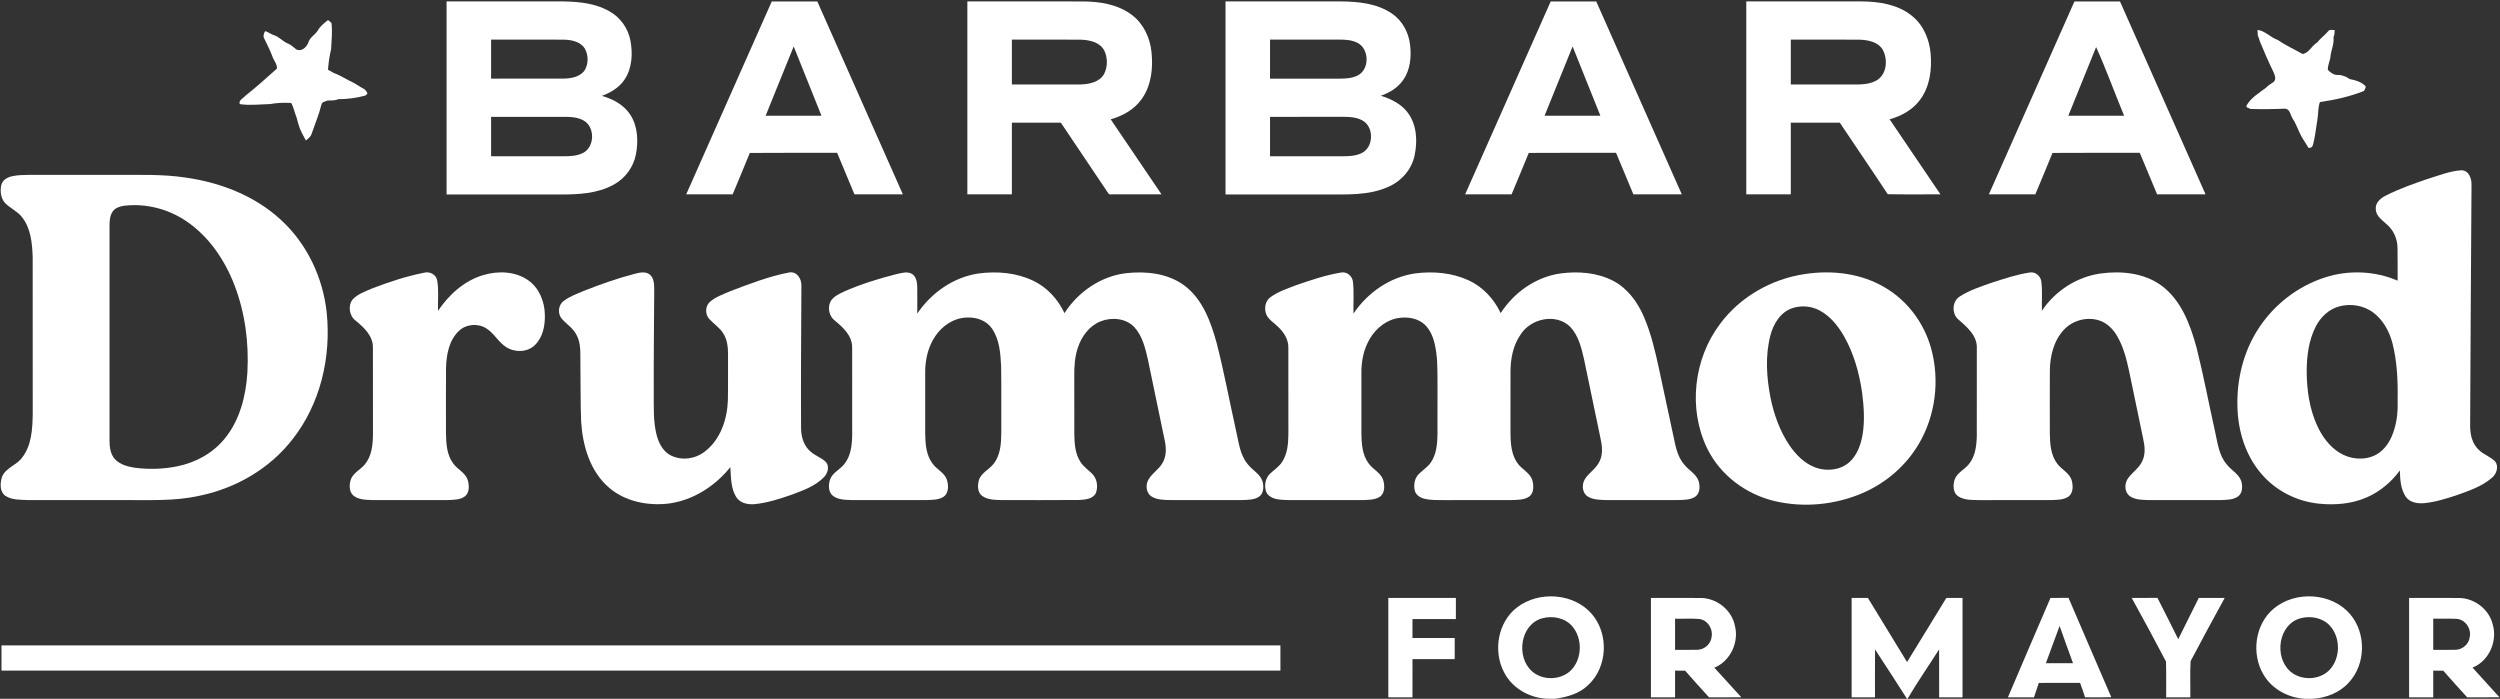
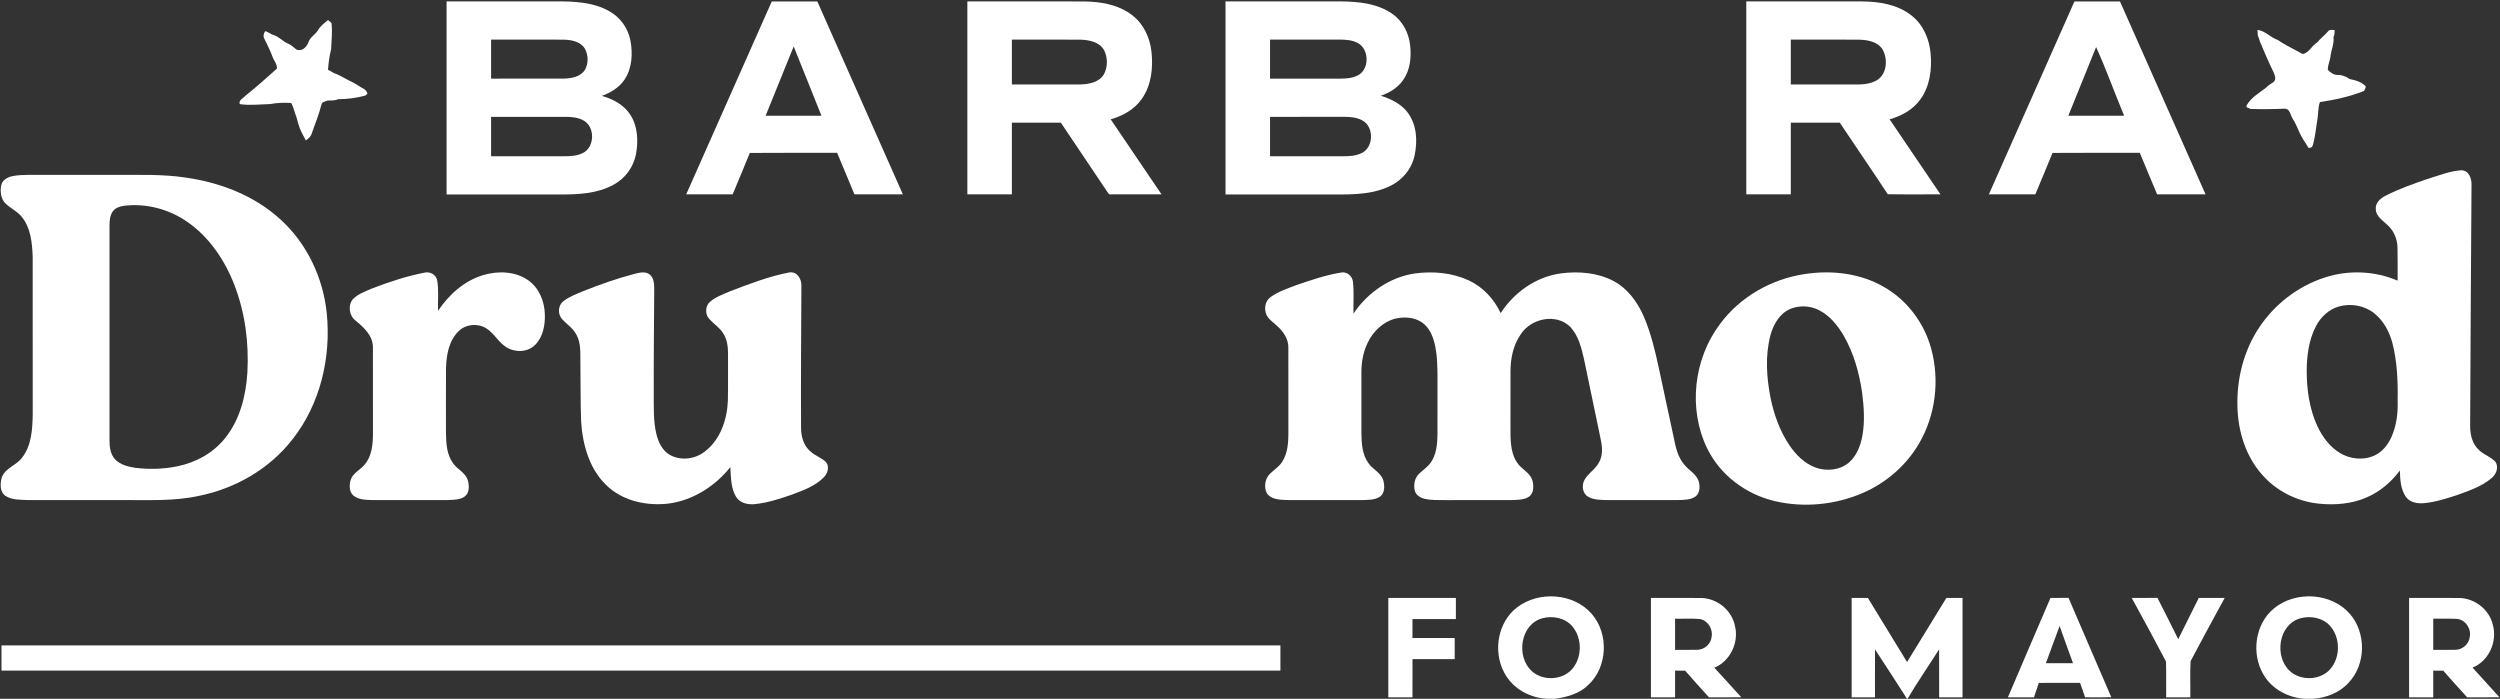
<svg xmlns="http://www.w3.org/2000/svg" width="1685pt" height="471pt" viewBox="0 0 1685 471" version="1.1">
  <rect x="0" y="0" width="1685" height="471" fill="#333333" stroke="none" />
  <g id="#ffffffff">
    <path fill="#ffffff" opacity="1.00" d=" M 301.00 0.94 C 325.35 0.93 349.69 0.94 374.03 0.93 C 386.43 0.87 399.56 1.29 410.63 7.54 C 417.97 11.56 423.26 18.92 424.86 27.13 C 426.59 36.06 426.12 46.08 420.82 53.80 C 417.24 59.10 411.53 62.46 405.64 64.63 C 413.09 66.70 420.44 70.62 424.76 77.24 C 429.90 85.08 430.32 95.09 428.61 104.05 C 426.95 112.65 421.34 120.29 413.64 124.45 C 402.52 130.60 389.42 131.14 377.01 131.07 C 351.68 131.06 326.34 131.07 301.00 131.06 C 301.00 87.69 301.00 44.31 301.00 0.94 M 331.00 26.69 C 331.00 35.46 331.00 44.23 331.00 53.00 C 347.34 52.98 363.69 53.03 380.03 52.98 C 385.16 52.84 391.21 51.81 394.21 47.14 C 396.71 42.82 396.60 37.09 394.18 32.76 C 391.24 28.01 385.17 26.84 379.99 26.72 C 363.66 26.64 347.33 26.71 331.00 26.69 M 331.00 78.75 C 331.00 87.61 331.00 96.46 331.00 105.31 C 347.35 105.31 363.70 105.30 380.04 105.32 C 384.26 105.31 388.64 105.14 392.51 103.29 C 401.12 99.46 401.30 84.99 392.80 80.93 C 389.18 79.07 385.00 78.77 381.00 78.75 C 364.33 78.76 347.67 78.75 331.00 78.75 Z" />
    <path fill="#ffffff" opacity="1.00" d=" M 520.16 1.00 C 530.40 1.00 540.64 1.00 550.88 1.00 C 570.10 44.33 589.33 87.66 608.54 131.00 C 597.66 131.00 586.78 131.00 575.90 131.00 C 571.99 121.67 568.11 112.33 564.22 103.00 C 544.60 103.06 524.99 102.89 505.37 103.08 C 501.64 112.44 497.65 121.69 493.81 131.00 C 483.37 131.00 472.94 131.00 462.50 131.00 C 481.72 87.66 500.94 44.33 520.16 1.00 M 516.04 77.99 C 528.58 78.01 541.12 77.99 553.66 78.00 C 547.41 62.44 541.19 46.87 534.95 31.30 C 528.64 46.86 522.36 62.43 516.04 77.99 Z" />
    <path fill="#ffffff" opacity="1.00" d=" M 652.00 0.94 C 678.01 0.96 704.01 0.90 730.02 0.97 C 741.47 1.05 753.62 2.96 762.94 10.12 C 770.77 15.99 775.13 25.51 776.12 35.09 C 777.26 45.84 776.01 57.48 769.66 66.53 C 764.74 73.67 756.81 78.13 748.60 80.42 C 760.02 97.28 771.44 114.14 782.86 130.99 C 771.53 131.00 760.19 131.00 748.86 131.00 C 747.32 131.44 746.77 129.78 746.04 128.87 C 735.75 113.44 725.35 98.09 715.02 82.69 C 704.01 82.69 693.00 82.69 682.00 82.69 C 682.00 98.79 682.00 114.90 682.00 131.00 C 672.00 131.00 662.00 131.00 652.00 131.00 C 652.00 87.65 652.00 44.29 652.00 0.94 M 682.00 26.69 C 682.00 36.77 682.00 46.86 682.00 56.94 C 697.36 56.92 712.72 56.96 728.08 56.92 C 733.95 56.79 740.87 55.48 744.09 49.98 C 746.68 45.07 746.66 38.78 744.17 33.84 C 741.01 28.19 733.92 26.87 728.00 26.73 C 712.67 26.63 697.33 26.72 682.00 26.69 Z" />
-     <path fill="#ffffff" opacity="1.00" d=" M 826.00 0.94 C 852.00 0.95 877.99 0.91 903.99 0.96 C 915.67 1.08 928.12 2.31 938.04 9.06 C 945.09 13.77 949.44 21.82 950.38 30.16 C 951.36 38.22 950.57 46.99 945.81 53.82 C 942.21 59.05 936.59 62.56 930.64 64.53 C 937.57 66.69 944.51 70.04 948.91 76.04 C 954.97 84.21 955.49 95.22 953.42 104.85 C 951.45 114.22 944.56 122.09 935.85 125.87 C 922.44 131.98 907.35 130.98 893.00 131.06 C 870.67 131.06 848.33 131.06 826.00 131.06 C 826.00 87.69 826.00 44.31 826.00 0.94 M 856.00 26.69 C 856.00 35.46 856.00 44.23 856.00 53.00 C 871.69 53.00 887.38 52.99 903.08 53.01 C 907.09 53.00 911.28 52.74 914.95 50.91 C 923.38 46.87 923.00 32.54 914.57 28.69 C 910.98 26.95 906.92 26.71 903.00 26.69 C 887.33 26.69 871.67 26.69 856.00 26.69 M 856.00 78.75 C 856.00 87.61 856.00 96.46 856.00 105.31 C 872.34 105.31 888.67 105.30 905.01 105.32 C 909.23 105.31 913.62 105.14 917.51 103.30 C 926.08 99.48 926.31 85.11 917.90 80.99 C 914.25 79.08 910.03 78.77 906.00 78.74 C 889.33 78.76 872.67 78.75 856.00 78.75 Z" />
-     <path fill="#ffffff" opacity="1.00" d=" M 1045.16 1.00 C 1055.40 1.00 1065.64 1.00 1075.88 1.00 C 1095.10 44.33 1114.33 87.66 1133.54 131.00 C 1122.66 131.00 1111.78 131.00 1100.90 131.00 C 1096.99 121.67 1093.12 112.33 1089.22 103.00 C 1069.61 103.05 1049.99 102.90 1030.39 103.07 C 1026.63 112.43 1022.66 121.68 1018.81 131.00 C 1008.37 131.00 997.94 131.00 987.50 131.00 C 1006.72 87.66 1025.94 44.33 1045.16 1.00 M 1041.04 77.99 C 1053.58 78.01 1066.12 77.99 1078.66 78.00 C 1072.41 62.44 1066.20 46.87 1059.94 31.31 C 1053.63 46.87 1047.36 62.44 1041.04 77.99 Z" />
+     <path fill="#ffffff" opacity="1.00" d=" M 826.00 0.94 C 852.00 0.95 877.99 0.91 903.99 0.96 C 915.67 1.08 928.12 2.31 938.04 9.06 C 945.09 13.77 949.44 21.82 950.38 30.16 C 951.36 38.22 950.57 46.99 945.81 53.82 C 942.21 59.05 936.59 62.56 930.64 64.53 C 937.57 66.69 944.51 70.04 948.91 76.04 C 954.97 84.21 955.49 95.22 953.42 104.85 C 951.45 114.22 944.56 122.09 935.85 125.87 C 922.44 131.98 907.35 130.98 893.00 131.06 C 870.67 131.06 848.33 131.06 826.00 131.06 C 826.00 87.69 826.00 44.31 826.00 0.94 M 856.00 26.69 C 856.00 35.46 856.00 44.23 856.00 53.00 C 871.69 53.00 887.38 52.99 903.08 53.01 C 907.09 53.00 911.28 52.74 914.95 50.91 C 923.38 46.87 923.00 32.54 914.57 28.69 C 910.98 26.95 906.92 26.71 903.00 26.69 C 887.33 26.69 871.67 26.69 856.00 26.69 C 856.00 87.61 856.00 96.46 856.00 105.31 C 872.34 105.31 888.67 105.30 905.01 105.32 C 909.23 105.31 913.62 105.14 917.51 103.30 C 926.08 99.48 926.31 85.11 917.90 80.99 C 914.25 79.08 910.03 78.77 906.00 78.74 C 889.33 78.76 872.67 78.75 856.00 78.75 Z" />
    <path fill="#ffffff" opacity="1.00" d=" M 1177.00 0.94 C 1202.97 0.95 1228.94 0.90 1254.91 0.96 C 1266.64 1.03 1279.13 3.03 1288.53 10.58 C 1296.30 16.70 1300.42 26.44 1301.24 36.13 C 1302.18 46.79 1300.75 58.31 1294.22 67.13 C 1289.29 73.95 1281.58 78.18 1273.60 80.42 C 1285.02 97.28 1296.44 114.14 1307.86 130.99 C 1296.02 130.94 1284.17 131.13 1272.34 130.90 C 1261.71 114.73 1250.76 98.78 1240.02 82.69 C 1229.01 82.69 1218.00 82.69 1207.00 82.69 C 1207.00 98.79 1207.00 114.90 1207.00 131.00 C 1197.00 131.00 1187.00 131.00 1177.00 131.00 C 1177.00 87.65 1177.00 44.29 1177.00 0.94 M 1207.00 26.69 C 1207.00 36.77 1207.00 46.86 1207.00 56.94 C 1221.01 56.94 1235.01 56.93 1249.02 56.94 C 1254.63 57.01 1260.71 56.92 1265.58 53.72 C 1271.96 49.27 1272.41 39.55 1268.80 33.21 C 1265.42 28.05 1258.70 26.89 1252.99 26.73 C 1237.66 26.63 1222.33 26.72 1207.00 26.69 Z" />
    <path fill="#ffffff" opacity="1.00" d=" M 1398.16 1.00 C 1408.40 1.00 1418.64 1.00 1428.88 1.00 C 1448.10 44.33 1467.33 87.66 1486.54 131.00 C 1475.66 131.00 1464.77 131.00 1453.90 131.00 C 1449.99 121.67 1446.12 112.33 1442.21 103.00 C 1422.60 103.05 1402.99 102.90 1383.39 103.07 C 1379.63 112.42 1375.66 121.68 1371.81 131.00 C 1361.37 131.00 1350.94 131.00 1340.50 131.00 C 1359.72 87.66 1378.94 44.33 1398.16 1.00 M 1412.78 31.73 C 1406.51 47.15 1400.30 62.58 1394.05 77.99 C 1406.58 78.01 1419.12 78.00 1431.66 78.00 C 1425.26 62.63 1419.64 46.87 1412.78 31.73 Z" />
    <path fill="#ffffff" opacity="1.00" d=" M 214.24 20.47 C 215.88 17.59 218.53 15.57 221.07 13.54 C 221.87 14.19 222.77 14.72 223.42 15.54 C 224.16 21.46 223.40 27.40 223.15 33.32 C 222.01 37.83 221.42 42.43 221.07 47.06 C 222.39 47.70 223.68 48.41 224.93 49.20 C 229.60 50.83 233.67 53.70 238.16 55.72 C 240.11 56.78 241.97 58.00 243.86 59.16 C 245.65 59.91 247.06 61.16 247.70 63.04 C 247.35 63.38 246.64 64.05 246.29 64.39 C 240.31 66.07 234.17 66.81 227.98 66.85 C 225.72 67.89 223.18 67.70 220.76 67.75 C 219.30 68.44 217.05 68.54 216.65 70.46 C 215.03 77.16 212.30 83.51 210.11 90.02 C 209.50 92.07 207.81 93.47 206.12 94.64 C 204.26 91.12 202.26 87.73 201.17 83.86 C 200.69 82.29 200.31 80.70 199.87 79.12 C 198.53 75.93 198.00 72.44 196.26 69.41 C 191.55 69.08 186.75 69.30 182.12 70.13 C 175.29 70.31 168.40 71.21 161.59 70.17 C 160.70 67.42 163.96 66.27 165.41 64.54 C 172.71 58.73 179.66 52.48 186.64 46.25 C 186.82 43.54 185.13 41.43 184.02 39.14 C 182.41 34.60 180.19 30.30 178.10 25.96 C 177.18 24.29 177.81 22.55 178.67 21.01 C 180.83 21.45 182.43 23.10 184.54 23.68 C 188.10 24.73 190.48 27.83 193.85 29.26 C 196.16 30.11 197.85 31.93 199.79 33.37 C 203.44 35.02 206.87 31.61 207.93 28.34 C 209.06 25.02 212.47 23.37 214.24 20.47 Z" />
    <path fill="#ffffff" opacity="1.00" d=" M 1569.13 21.12 C 1570.08 19.61 1572.07 20.33 1573.55 20.24 C 1573.36 21.81 1573.66 23.55 1572.76 24.95 C 1573.30 29.09 1571.57 32.91 1570.87 36.89 C 1570.79 40.44 1568.81 43.54 1568.98 47.12 C 1570.82 48.97 1573.16 50.76 1575.94 50.52 C 1577.74 50.42 1579.43 51.15 1581.13 51.73 C 1581.98 52.27 1582.85 52.80 1583.75 53.31 C 1587.23 54.00 1590.89 54.95 1593.62 57.37 C 1595.37 58.40 1593.94 60.09 1593.32 61.31 C 1583.80 65.12 1573.75 67.30 1563.64 68.78 C 1562.18 72.66 1562.65 76.87 1561.89 80.89 C 1560.89 86.57 1560.46 92.39 1558.82 97.94 C 1558.35 99.27 1557.38 99.85 1555.92 99.66 C 1553.89 96.11 1551.33 92.86 1549.75 89.07 C 1548.26 85.93 1547.11 82.64 1545.12 79.78 C 1543.72 77.45 1543.39 73.29 1539.96 73.24 C 1532.24 73.60 1524.50 73.65 1516.78 73.43 C 1515.87 72.70 1513.75 72.79 1514.14 71.18 C 1517.06 65.91 1522.49 62.76 1527.17 59.22 C 1528.69 57.67 1530.50 56.46 1532.35 55.30 C 1534.32 53.54 1533.32 51.00 1532.49 48.94 C 1529.14 42.04 1526.07 34.98 1523.13 27.89 C 1522.79 26.54 1522.34 25.20 1521.77 23.95 C 1521.71 23.00 1521.60 21.11 1521.54 20.16 C 1526.63 20.71 1530.29 25.22 1535.09 26.89 C 1540.39 30.53 1546.29 33.17 1551.86 36.37 C 1556.24 35.90 1557.99 30.76 1561.68 28.72 C 1563.89 25.94 1566.83 23.84 1569.13 21.12 Z" />
    <path fill="#ffffff" opacity="1.00" d=" M 1635.88 120.70 C 1643.46 118.42 1651.00 115.27 1658.97 114.76 C 1664.15 114.84 1666.02 120.60 1665.80 124.92 C 1665.41 178.96 1665.15 232.99 1664.88 287.02 C 1664.84 292.85 1666.27 299.15 1670.73 303.22 C 1673.99 306.49 1678.74 307.79 1681.87 311.22 C 1684.40 314.75 1682.48 319.76 1679.33 322.24 C 1672.59 327.97 1664.02 330.79 1655.84 333.76 C 1648.68 336.11 1641.42 338.40 1633.90 339.13 C 1629.37 339.57 1624.08 338.69 1621.38 334.64 C 1618.03 329.48 1617.63 323.06 1617.54 317.09 C 1611.76 324.84 1604.17 331.35 1595.26 335.20 C 1585.17 339.65 1573.85 340.58 1562.97 339.47 C 1548.20 337.99 1534.01 330.86 1524.33 319.55 C 1513.46 307.09 1508.38 290.43 1508.03 274.08 C 1507.51 255.45 1512.19 236.49 1522.58 220.90 C 1533.03 205.07 1548.89 192.82 1566.98 187.01 C 1582.86 181.83 1600.66 182.53 1616.00 189.17 C 1615.94 181.75 1616.11 174.32 1615.92 166.89 C 1615.81 161.20 1613.49 155.56 1609.23 151.74 C 1606.11 148.61 1601.38 145.93 1601.28 140.98 C 1600.86 136.66 1604.49 133.60 1607.98 131.86 C 1616.91 127.29 1626.41 123.96 1635.88 120.70 M 1576.46 206.56 C 1569.59 208.45 1564.10 213.73 1560.89 219.95 C 1556.10 229.17 1554.78 239.74 1554.71 249.99 C 1554.74 262.63 1556.52 275.51 1561.85 287.08 C 1565.18 294.23 1570.04 300.98 1576.87 305.16 C 1583.91 309.55 1593.24 310.51 1600.78 306.83 C 1605.83 304.39 1609.45 299.75 1611.75 294.74 C 1615.24 287.00 1616.31 278.38 1616.00 269.96 C 1616.23 256.93 1615.72 243.75 1612.45 231.07 C 1610.40 223.37 1606.36 215.95 1600.01 210.99 C 1593.46 205.85 1584.42 204.34 1576.46 206.56 Z" />
    <path fill="#ffffff" opacity="1.00" d=" M 8.60 118.69 C 12.03 118.00 15.55 117.90 19.05 117.87 C 39.01 117.88 58.98 117.87 78.94 117.87 C 94.28 117.95 109.71 117.34 124.92 119.66 C 148.30 122.91 171.45 131.79 189.03 147.90 C 206.85 164.05 217.75 187.11 220.22 210.93 C 223.26 240.79 215.90 272.31 197.14 296.10 C 181.74 316.00 158.65 329.26 134.11 334.21 C 117.67 337.85 100.75 336.95 84.05 337.06 C 62.36 337.05 40.68 337.10 18.99 337.04 C 13.88 336.82 8.31 337.09 3.78 334.30 C -0.31 331.51 0.03 325.68 1.32 321.49 C 3.71 315.34 10.99 313.69 14.75 308.63 C 21.33 300.36 21.88 289.18 22.06 279.05 C 22.03 243.71 22.10 208.36 22.03 173.02 C 21.67 163.78 20.77 153.70 14.73 146.23 C 11.61 142.24 6.70 140.32 3.27 136.68 C 0.52 133.54 0.06 128.99 0.79 125.03 C 1.48 121.32 5.18 119.30 8.60 118.69 M 83.54 138.69 C 80.84 139.11 77.95 139.99 76.20 142.24 C 74.07 145.00 73.85 148.65 73.81 152.01 C 73.82 200.34 73.82 248.68 73.81 297.01 C 73.80 301.41 74.44 306.20 77.55 309.57 C 81.06 313.26 86.27 314.56 91.13 315.30 C 100.55 316.47 110.18 316.19 119.49 314.29 C 131.85 311.81 143.57 305.42 151.53 295.53 C 161.69 283.08 165.76 266.82 166.74 251.06 C 167.83 231.08 165.20 210.74 157.97 192.02 C 151.46 175.22 140.88 159.49 125.81 149.25 C 113.58 140.83 98.31 136.90 83.54 138.69 Z" />
    <path fill="#ffffff" opacity="1.00" d=" M 250.61 194.49 C 262.13 190.06 273.93 186.14 286.06 183.77 C 289.78 182.82 293.97 185.11 294.66 189.00 C 295.86 195.74 294.99 202.66 295.24 209.48 C 302.58 198.55 313.00 189.12 325.84 185.37 C 335.76 182.44 347.34 182.81 356.03 188.91 C 363.41 194.09 367.07 203.25 367.23 212.06 C 367.45 219.33 365.94 227.34 360.51 232.59 C 355.44 237.59 346.95 237.67 341.15 233.94 C 335.91 230.62 333.07 224.67 327.83 221.36 C 322.14 217.70 314.02 218.39 309.16 223.16 C 302.55 229.54 300.86 239.22 300.62 248.03 C 300.51 262.69 300.57 277.35 300.59 292.02 C 300.69 299.02 301.13 306.65 305.53 312.45 C 308.43 316.47 313.67 318.61 315.28 323.56 C 316.26 327.12 316.56 331.78 313.49 334.45 C 310.26 336.93 305.92 336.85 302.05 337.03 C 285.04 337.09 268.02 337.07 251.01 337.04 C 246.62 336.88 241.67 336.92 238.11 333.94 C 235.21 331.35 235.38 326.93 236.34 323.49 C 237.87 318.72 242.91 316.67 245.89 313.00 C 250.53 307.50 251.27 299.93 251.37 293.02 C 251.35 273.35 251.41 253.69 251.35 234.02 C 251.34 226.32 245.32 220.70 239.80 216.20 C 235.40 212.98 234.30 206.05 237.74 201.77 C 241.19 198.11 246.12 196.46 250.61 194.49 Z" />
    <path fill="#ffffff" opacity="1.00" d=" M 427.97 184.50 C 431.16 183.71 434.94 182.80 437.83 184.93 C 440.84 187.34 440.91 191.55 440.95 195.07 C 440.82 218.39 440.54 241.70 440.63 265.01 C 440.70 274.37 440.21 283.90 442.53 293.05 C 443.89 298.35 446.55 303.77 451.46 306.60 C 458.92 310.77 468.64 309.48 475.23 304.21 C 485.59 296.18 490.11 282.68 490.59 269.97 C 490.81 259.64 490.62 249.31 490.69 238.98 C 490.74 234.05 490.19 228.88 487.43 224.66 C 485.08 220.77 481.10 218.37 478.11 215.06 C 475.12 211.92 475.24 206.36 478.50 203.45 C 482.42 200.02 487.48 198.34 492.19 196.27 C 505.19 191.33 518.30 186.22 532.00 183.62 C 537.37 182.78 540.48 188.33 540.14 193.01 C 539.99 225.00 539.73 257.00 539.92 289.00 C 540.03 294.69 541.87 300.75 546.44 304.45 C 549.52 307.23 553.69 308.48 556.66 311.40 C 559.22 314.32 557.90 318.93 555.44 321.51 C 549.56 327.66 541.30 330.52 533.53 333.45 C 525.57 336.21 517.46 338.85 509.05 339.75 C 504.34 340.27 498.74 339.24 496.11 334.86 C 492.51 328.87 492.72 321.60 492.23 314.86 C 481.84 327.83 466.79 337.44 450.11 339.47 C 436.23 340.95 421.22 337.96 410.45 328.64 C 397.68 317.68 392.69 300.40 391.69 284.14 C 391.18 271.10 391.40 258.05 391.19 245.00 C 391.03 238.49 391.81 231.50 388.50 225.58 C 386.28 221.24 382.02 218.62 378.86 215.08 C 375.67 211.67 376.11 205.58 379.96 202.85 C 383.89 199.82 388.63 198.14 393.14 196.19 C 404.53 191.68 416.11 187.59 427.97 184.50 Z" />
-     <path fill="#ffffff" opacity="1.00" d=" M 604.50 184.68 C 607.75 184.02 611.38 182.77 614.52 184.52 C 617.45 186.20 618.08 189.91 618.22 192.99 C 618.31 199.11 618.23 205.23 618.24 211.36 C 627.73 197.24 642.86 186.66 659.88 184.28 C 672.20 182.68 685.24 183.83 696.54 189.28 C 705.84 193.75 713.12 201.77 717.46 211.05 C 726.64 196.74 741.91 186.17 758.95 184.13 C 772.22 182.64 786.72 184.13 797.84 192.12 C 810.67 201.45 816.19 217.18 820.21 231.87 C 825.08 251.10 828.73 270.62 833.04 289.98 C 834.90 297.85 835.60 306.56 841.07 312.98 C 844.06 316.91 849.09 319.24 850.83 324.09 C 851.89 327.61 851.95 332.37 848.64 334.75 C 845.22 337.03 840.88 336.88 836.95 337.04 C 820.95 337.08 804.95 337.06 788.95 337.05 C 784.65 336.92 780.02 336.99 776.22 334.69 C 772.57 332.46 772.01 327.29 773.80 323.71 C 776.22 319.07 781.19 316.44 783.65 311.82 C 786.25 307.35 786.10 301.91 785.05 297.00 C 781.23 278.66 777.45 260.32 773.61 242.00 C 771.87 234.44 769.95 226.41 764.57 220.53 C 758.88 214.44 749.32 213.64 741.86 216.56 C 734.13 219.60 728.86 226.86 726.40 234.58 C 724.33 240.80 723.97 247.42 724.06 253.93 C 724.09 266.96 724.02 280.00 724.09 293.04 C 724.20 299.36 724.74 306.09 728.34 311.50 C 730.29 314.57 733.37 316.60 735.92 319.12 C 739.46 322.44 740.32 328.10 738.53 332.49 C 736.31 336.57 731.04 336.76 726.97 336.99 C 709.96 337.15 692.94 337.02 675.93 337.06 C 671.17 336.90 665.87 337.14 661.85 334.15 C 658.72 331.65 658.81 327.07 659.80 323.56 C 661.37 318.58 666.72 316.53 669.70 312.59 C 674.27 306.80 674.81 299.06 674.87 291.97 C 674.81 276.97 675.01 261.95 674.76 246.95 C 674.35 238.22 673.67 228.85 668.58 221.42 C 664.93 216.09 658.24 213.73 651.97 214.02 C 643.21 214.09 635.16 219.39 630.40 226.54 C 625.53 233.68 623.54 242.44 623.58 251.00 C 623.56 264.67 623.55 278.34 623.58 292.02 C 623.69 299.07 624.14 306.75 628.62 312.56 C 631.51 316.51 636.68 318.65 638.28 323.54 C 639.34 327.29 639.56 332.41 635.92 334.87 C 632.36 337.07 627.98 336.91 623.95 337.05 C 607.32 337.07 590.68 337.08 574.04 337.04 C 569.63 336.88 564.67 336.92 561.10 333.93 C 558.23 331.35 558.37 326.97 559.33 323.54 C 560.83 318.74 565.89 316.69 568.88 313.00 C 573.52 307.51 574.27 299.95 574.37 293.05 C 574.35 273.37 574.41 253.70 574.35 234.03 C 574.34 226.33 568.33 220.71 562.81 216.21 C 558.80 213.25 557.57 207.39 559.88 203.01 C 561.93 199.65 565.75 198.03 569.15 196.39 C 580.54 191.42 592.46 187.70 604.50 184.68 Z" />
    <path fill="#ffffff" opacity="1.00" d=" M 873.97 192.08 C 883.83 188.72 893.78 185.31 904.10 183.65 C 907.99 183.02 911.49 186.14 911.88 189.94 C 912.68 197.04 912.06 204.22 912.24 211.36 C 921.74 197.24 936.86 186.66 953.87 184.28 C 965.95 182.70 978.70 183.80 989.86 188.95 C 999.46 193.37 1007.02 201.53 1011.45 211.05 C 1020.46 197.06 1035.24 186.60 1051.88 184.28 C 1063.88 182.71 1076.71 183.68 1087.56 189.42 C 1096.99 194.45 1103.59 203.46 1107.80 213.09 C 1112.67 224.23 1115.45 236.13 1118.03 247.97 C 1121.40 263.67 1124.76 279.37 1128.13 295.07 C 1129.39 301.38 1130.79 308.00 1135.10 313.02 C 1138.08 316.91 1143.07 319.24 1144.81 324.04 C 1145.90 327.58 1145.96 332.38 1142.62 334.76 C 1139.21 337.02 1134.90 336.88 1130.99 337.04 C 1114.99 337.08 1098.99 337.06 1082.99 337.05 C 1078.65 336.91 1073.98 337.00 1070.16 334.65 C 1066.34 332.25 1065.96 326.66 1068.16 323.04 C 1070.87 318.60 1075.78 315.90 1078.02 311.11 C 1080.64 306.06 1079.83 300.14 1078.61 294.82 C 1074.92 277.20 1071.29 259.57 1067.60 241.95 C 1065.85 234.38 1063.92 226.31 1058.48 220.44 C 1048.98 210.78 1031.52 214.60 1024.75 225.68 C 1019.86 232.77 1018.15 241.55 1018.08 250.03 C 1018.03 262.35 1018.08 274.68 1018.06 287.00 C 1018.12 295.27 1017.63 304.32 1022.37 311.55 C 1025.21 316.22 1031.27 318.37 1032.86 323.89 C 1033.75 327.50 1033.96 332.29 1030.60 334.73 C 1027.21 337.01 1022.91 336.88 1019.00 337.04 C 1004.02 337.09 989.03 337.04 974.05 337.07 C 969.34 337.01 964.55 337.27 959.95 336.13 C 957.13 335.42 954.29 333.61 953.56 330.64 C 952.66 326.75 953.41 322.20 956.41 319.37 C 959.08 316.72 962.41 314.69 964.52 311.49 C 968.15 306.08 968.75 299.34 968.86 293.00 C 968.90 281.35 968.86 269.70 968.88 258.05 C 968.84 248.97 969.02 239.75 966.76 230.89 C 965.44 225.72 963.00 220.51 958.51 217.37 C 953.31 213.78 946.48 213.35 940.47 214.75 C 932.16 216.88 925.49 223.33 921.85 230.95 C 918.77 237.17 917.58 244.15 917.58 251.05 C 917.56 264.68 917.55 278.32 917.58 291.96 C 917.68 298.99 918.12 306.64 922.54 312.46 C 925.42 316.47 930.65 318.60 932.27 323.52 C 933.35 327.30 933.55 332.47 929.86 334.92 C 926.32 337.06 921.99 336.91 918.00 337.05 C 901.01 337.05 884.01 337.11 867.01 337.02 C 862.37 336.82 856.51 336.65 853.75 332.25 C 851.74 328.01 852.65 322.34 856.16 319.13 C 858.88 316.54 862.18 314.46 864.22 311.23 C 867.69 305.86 868.28 299.24 868.37 293.01 C 868.35 273.34 868.41 253.68 868.35 234.02 C 868.34 228.43 865.00 223.55 861.03 219.91 C 858.51 217.37 855.12 215.51 853.58 212.15 C 851.88 208.15 852.64 202.80 856.40 200.21 C 861.67 196.42 867.95 194.39 873.97 192.08 Z" />
    <path fill="#ffffff" opacity="1.00" d=" M 1216.45 184.71 C 1234.91 181.87 1254.69 184.22 1270.85 194.04 C 1285.94 202.98 1296.99 218.10 1301.61 234.95 C 1307.46 256.30 1304.58 280.06 1293.29 299.16 C 1284.74 313.73 1271.37 325.29 1255.94 332.09 C 1237.23 340.27 1215.77 342.43 1195.89 337.67 C 1176.65 333.08 1159.33 320.13 1150.64 302.21 C 1137.66 275.54 1141.51 241.88 1159.33 218.31 C 1172.86 200.03 1194.04 188.01 1216.45 184.71 M 1208.37 207.59 C 1200.11 210.14 1195.25 218.26 1193.21 226.20 C 1189.69 239.89 1190.64 254.35 1193.33 268.10 C 1195.62 279.34 1199.57 290.39 1205.97 299.97 C 1210.39 306.50 1216.26 312.47 1223.83 315.19 C 1231.33 317.85 1240.48 316.90 1246.55 311.44 C 1251.59 306.84 1254.06 300.12 1255.28 293.55 C 1256.94 284.09 1256.30 274.39 1255.10 264.92 C 1253.18 251.43 1249.44 238.01 1242.60 226.14 C 1238.62 219.42 1233.50 213.01 1226.49 209.29 C 1221.00 206.31 1214.31 205.71 1208.37 207.59 Z" />
-     <path fill="#ffffff" opacity="1.00" d=" M 1342.43 190.54 C 1350.88 187.83 1359.36 184.97 1368.16 183.64 C 1372.02 183.05 1375.49 186.16 1375.88 189.93 C 1376.66 196.41 1376.07 202.97 1376.24 209.47 C 1385.19 196.04 1399.82 186.54 1415.86 184.33 C 1429.70 182.44 1444.88 183.92 1456.52 192.27 C 1470.07 202.07 1476.16 218.58 1480.43 234.11 C 1485.17 252.94 1488.75 272.04 1492.97 291.00 C 1494.70 298.58 1495.54 306.92 1500.85 313.05 C 1503.94 317.04 1509.14 319.46 1510.70 324.56 C 1511.55 327.89 1511.53 332.16 1508.59 334.50 C 1505.26 336.94 1500.91 336.87 1496.99 337.04 C 1480.67 337.08 1464.35 337.07 1448.03 337.05 C 1443.80 336.90 1439.15 336.94 1435.54 334.43 C 1431.97 331.90 1431.75 326.47 1433.92 322.95 C 1436.72 318.55 1441.59 315.80 1443.81 310.96 C 1446.17 306.26 1445.65 300.78 1444.52 295.81 C 1441.33 280.56 1438.18 265.30 1435.00 250.04 C 1433.20 241.83 1431.14 233.50 1426.78 226.22 C 1424.08 221.72 1420.14 217.72 1415.07 216.04 C 1406.79 213.28 1397.09 215.81 1391.15 222.19 C 1384.16 229.58 1381.67 240.10 1381.60 250.02 C 1381.53 264.03 1381.56 278.04 1381.59 292.05 C 1381.68 299.06 1382.14 306.70 1386.57 312.50 C 1389.46 316.49 1394.68 318.63 1396.28 323.55 C 1397.34 327.32 1397.54 332.48 1393.86 334.91 C 1390.30 337.07 1385.94 336.91 1381.94 337.05 C 1365.98 337.08 1350.02 337.05 1334.06 337.07 C 1329.20 336.92 1323.82 337.27 1319.63 334.37 C 1316.26 331.92 1316.29 327.14 1317.33 323.52 C 1318.85 318.72 1323.91 316.68 1326.90 312.98 C 1331.31 307.77 1332.18 300.62 1332.36 294.05 C 1332.39 274.39 1332.36 254.73 1332.38 235.08 C 1332.92 226.05 1325.35 220.10 1319.31 214.74 C 1315.34 210.58 1315.93 202.77 1321.02 199.74 C 1327.58 195.51 1335.12 193.14 1342.43 190.54 Z" />
    <path fill="#ffffff" opacity="1.00" d=" M 1022.50 409.37 C 1037.18 398.11 1060.81 399.66 1072.99 413.96 C 1084.46 427.33 1083.53 449.57 1070.54 461.62 C 1064.56 467.62 1056.05 469.85 1047.95 471.00 L 1044.42 471.00 C 1032.02 471.04 1019.51 464.42 1013.78 453.21 C 1006.19 438.94 1009.46 419.36 1022.50 409.37 M 1039.51 416.72 C 1024.58 420.80 1021.61 442.67 1032.54 452.44 C 1039.90 458.99 1052.51 458.55 1059.28 451.34 C 1066.46 443.46 1066.60 430.26 1059.74 422.15 C 1054.89 416.44 1046.54 414.80 1039.51 416.72 Z" />
    <path fill="#ffffff" opacity="1.00" d=" M 1532.41 410.27 C 1546.95 398.00 1571.51 399.31 1583.99 413.96 C 1594.97 426.79 1594.63 447.76 1583.04 460.09 C 1576.87 466.93 1567.72 470.43 1558.66 471.00 L 1553.45 471.00 C 1542.20 470.29 1531.11 464.40 1525.46 454.43 C 1517.30 440.49 1519.85 420.81 1532.41 410.27 M 1550.55 416.71 C 1535.58 420.76 1532.59 442.68 1543.55 452.45 C 1550.75 458.84 1562.92 458.57 1569.81 451.83 C 1577.60 443.90 1577.77 429.85 1570.30 421.66 C 1565.39 416.34 1557.36 414.87 1550.55 416.71 Z" />
    <path fill="#ffffff" opacity="1.00" d=" M 935.73 403.00 C 950.91 403.00 966.09 403.00 981.27 403.00 C 981.26 407.75 981.27 412.51 981.26 417.26 C 971.51 417.27 961.76 417.27 952.01 417.26 C 951.99 421.51 952.00 425.75 952.00 430.00 C 961.49 430.00 970.97 430.00 980.47 430.00 C 980.46 434.75 980.46 439.51 980.47 444.27 C 970.98 444.25 961.50 444.29 952.02 444.25 C 951.98 452.83 952.01 461.42 952.00 470.00 C 946.57 470.00 941.15 470.00 935.73 470.00 C 935.73 447.67 935.73 425.33 935.73 403.00 Z" />
    <path fill="#ffffff" opacity="1.00" d=" M 1112.73 403.00 C 1124.19 403.04 1135.66 402.92 1147.12 403.05 C 1157.53 403.51 1167.14 411.30 1169.28 421.57 C 1172.25 432.78 1166.29 445.61 1155.46 450.03 C 1161.59 456.59 1167.52 463.34 1173.61 469.94 C 1166.37 470.08 1159.13 469.94 1151.90 470.02 C 1146.40 464.13 1141.12 458.03 1135.75 452.02 C 1133.49 452.00 1131.24 451.99 1129.00 452.00 C 1129.00 458.00 1129.00 464.00 1129.00 470.00 C 1123.57 470.00 1118.15 470.00 1112.73 470.00 C 1112.73 447.67 1112.73 425.33 1112.73 403.00 M 1129.00 417.00 C 1129.00 424.00 1129.00 431.00 1129.00 438.00 C 1134.07 437.95 1139.16 438.09 1144.24 437.95 C 1149.01 437.75 1153.24 433.88 1153.65 429.08 C 1154.59 423.78 1150.98 418.04 1145.53 417.22 C 1140.04 416.70 1134.50 417.14 1129.00 417.00 Z" />
    <path fill="#ffffff" opacity="1.00" d=" M 1248.00 403.00 C 1251.64 403.00 1255.29 403.00 1258.95 403.00 C 1267.71 417.43 1276.53 431.83 1285.36 446.22 C 1294.26 431.85 1302.98 417.38 1311.85 402.99 C 1315.47 403.00 1319.10 403.00 1322.74 403.00 C 1322.73 425.33 1322.73 447.66 1322.74 470.00 C 1317.49 470.00 1312.24 470.00 1307.00 470.00 C 1306.98 459.22 1307.04 448.45 1306.96 437.67 C 1299.89 448.80 1292.36 459.66 1285.66 471.00 L 1285.33 471.00 C 1278.22 459.87 1271.04 448.77 1263.78 437.74 C 1263.68 448.49 1263.75 459.24 1263.74 470.00 C 1258.49 470.00 1253.24 470.00 1248.00 470.00 C 1248.00 447.67 1248.00 425.33 1248.00 403.00 Z" />
    <path fill="#ffffff" opacity="1.00" d=" M 1382.02 403.00 C 1386.07 402.99 1390.13 403.03 1394.20 402.97 C 1403.85 425.25 1413.29 447.64 1423.01 469.90 C 1417.11 470.09 1411.21 470.00 1405.32 469.96 C 1404.27 466.70 1403.14 463.46 1401.97 460.25 C 1392.70 460.29 1383.43 460.24 1374.17 460.28 C 1373.02 463.50 1371.93 466.74 1370.90 470.00 C 1365.04 470.00 1359.18 470.00 1353.33 469.99 C 1362.77 447.61 1372.50 425.35 1382.02 403.00 M 1378.93 446.98 C 1385.01 447.02 1391.11 446.99 1397.21 447.00 C 1394.19 438.63 1391.10 430.29 1388.18 421.89 C 1384.97 430.21 1382.11 438.66 1378.93 446.98 Z" />
    <path fill="#ffffff" opacity="1.00" d=" M 1436.78 403.01 C 1442.56 402.96 1448.33 403.07 1454.11 402.94 C 1458.92 412.16 1463.44 421.54 1468.13 430.82 C 1472.68 421.51 1477.40 412.29 1481.99 403.00 C 1487.80 402.99 1493.62 403.01 1499.45 402.99 C 1491.71 417.16 1483.97 431.35 1476.46 445.63 C 1475.99 453.72 1476.40 461.88 1476.27 470.00 C 1470.84 470.00 1465.42 470.00 1460.00 470.00 C 1459.91 461.96 1460.16 453.90 1459.88 445.87 C 1452.37 431.50 1444.60 417.23 1436.78 403.01 Z" />
    <path fill="#ffffff" opacity="1.00" d=" M 1623.73 403.00 C 1635.20 403.04 1646.67 402.92 1658.14 403.05 C 1668.29 403.52 1677.74 410.93 1680.11 420.90 C 1683.43 432.20 1677.58 445.55 1666.48 449.97 C 1672.52 456.63 1678.54 463.31 1684.61 469.94 C 1677.36 470.07 1670.12 469.95 1662.89 470.02 C 1657.39 464.12 1652.12 458.03 1646.75 452.03 C 1644.49 452.00 1642.23 451.99 1640.00 452.00 C 1639.99 458.00 1639.99 464.00 1640.00 470.00 C 1634.57 470.00 1629.15 470.00 1623.73 470.00 C 1623.73 447.67 1623.73 425.33 1623.73 403.00 M 1640.00 417.00 C 1639.99 424.00 1640.00 431.00 1640.00 438.00 C 1645.05 437.96 1650.11 438.08 1655.17 437.96 C 1659.92 437.78 1664.18 433.97 1664.63 429.19 C 1665.71 423.60 1661.64 417.59 1655.84 417.11 C 1650.56 416.84 1645.27 417.08 1640.00 417.00 Z" />
    <path fill="#ffffff" opacity="1.00" d=" M 1.00 435.00 C 288.33 435.00 575.67 435.00 863.00 435.00 C 863.00 440.66 863.00 446.33 863.00 452.00 C 575.67 452.00 288.33 452.00 1.00 452.00 C 1.00 446.33 1.00 440.66 1.00 435.00 Z" />
  </g>
</svg>